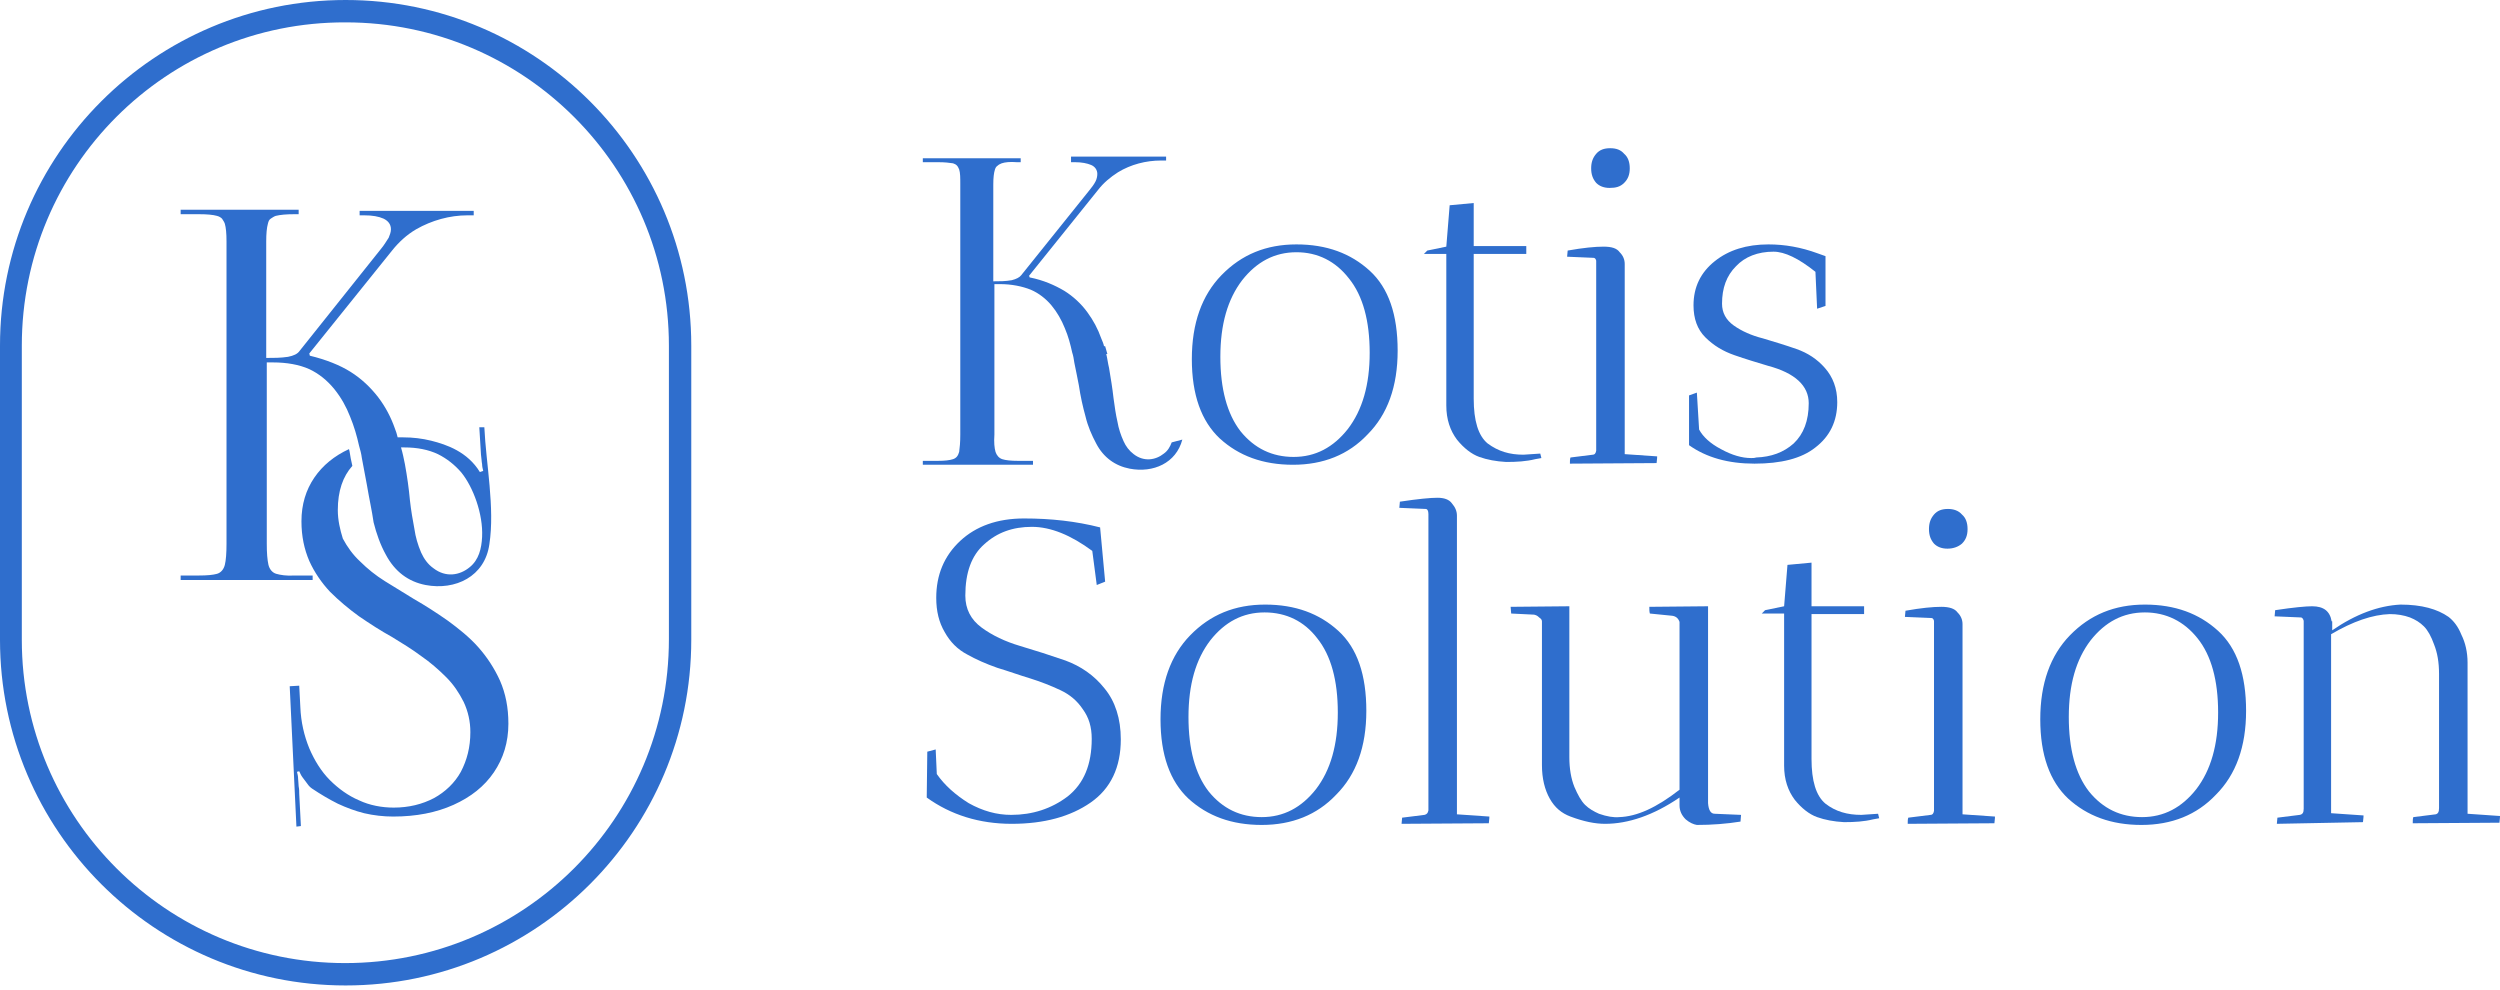
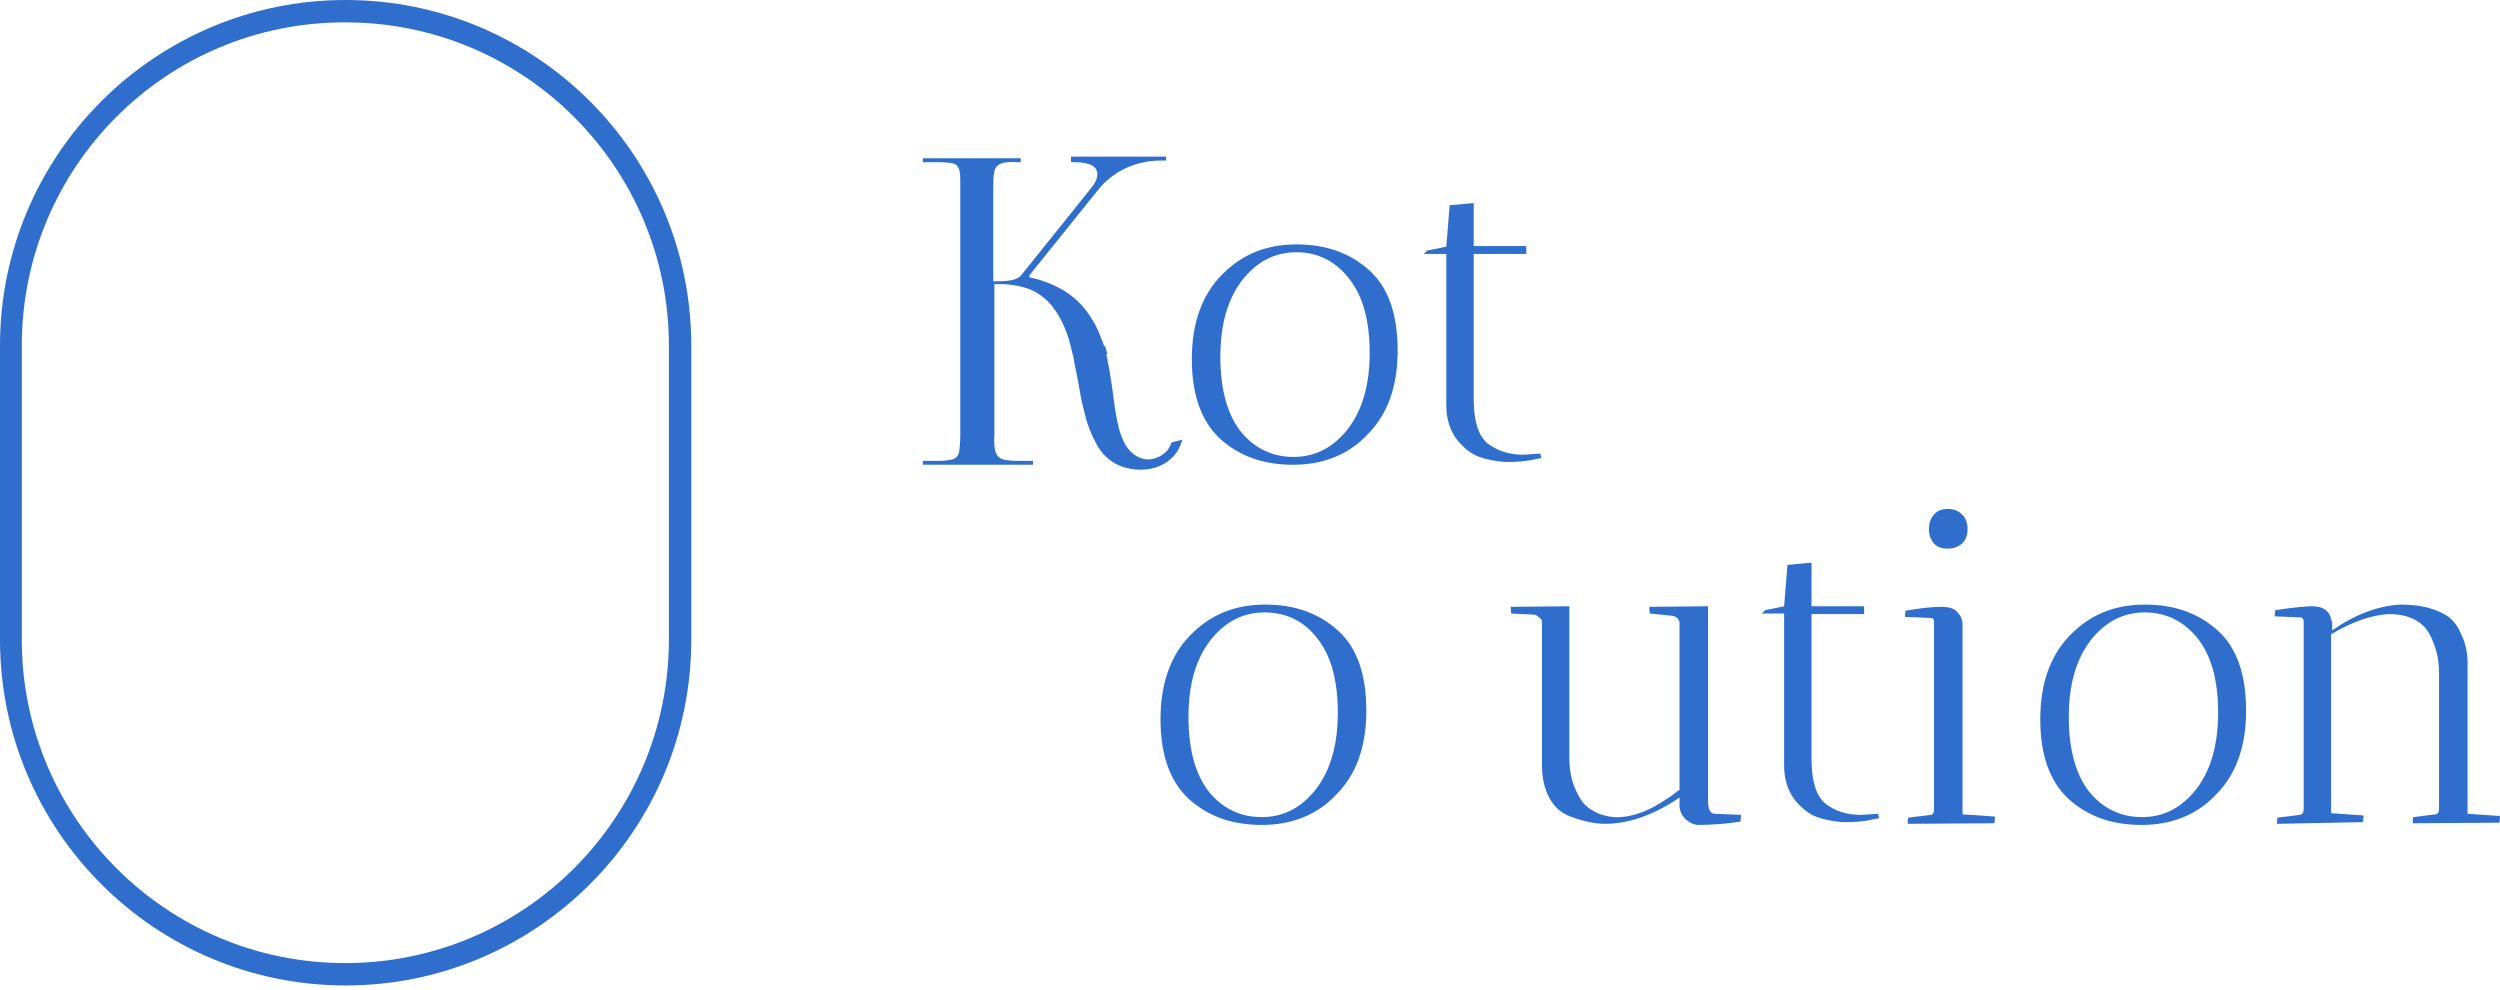
<svg xmlns="http://www.w3.org/2000/svg" width="447" height="177" viewBox="0 0 447 177" fill="none">
  <g clip-path="url(#clip0_28_327)">
-     <path fill-rule="evenodd" clip-rule="evenodd" d="M65.6 86.7C65.3 85.1 65 83.5 64.7 81.9C64.6 81.1 64.4 80.4 64.2 79.7C63.8 77.9 63.3 76.2 62.6 74.5C61.9 72.7 61 71.1 59.8 69.6C58.5 68 57 66.8 55.3 66C53.5 65.2 51.3 64.8 48.8 64.8H47.7V97.2C47.7 98.9 47.8 100.1 48 101C48.2 101.8 48.7 102.4 49.4 102.6C50.1 102.8 51.2 103 52.7 102.9H55.9V103.7H32.3V102.9H35.6C37 102.9 38.1 102.8 38.8 102.6C39.5 102.4 40 101.8 40.2 101C40.4 100.2 40.5 98.9 40.5 97.2V43.2C40.5 41.7 40.4 40.7 40.2 40C40.1 39.7 39.9 39.4 39.7 39.1C39.5 38.9 39.2 38.7 38.8 38.6C38.1 38.4 37 38.3 35.6 38.3H32.3V37.5H53.4V38.3H52.6C51.2 38.3 50.1 38.4 49.3 38.6C49 38.7 48.7 38.9 48.4 39.1C48.1 39.3 48 39.6 47.9 40C47.7 40.7 47.6 41.8 47.6 43.2V64C48.9 64 50.2 64 51.5 63.8C52.5 63.6 53.2 63.3 53.6 62.7L68.2 44.4C68.7 43.8 69.1 43.1 69.5 42.5C69.7 42 69.9 41.5 69.9 41C69.9 40.1 69.4 39.5 68.6 39.1C67.7 38.7 66.6 38.5 65.1 38.5H64.3V37.7H84.7V38.5H83.6C80.4 38.5 77.2 39.4 74.4 41C72.7 42 71.3 43.3 70.1 44.8L55.3 63.2L55.4 63.6C58.3 64.3 60.8 65.3 62.7 66.5C64.6 67.7 66.2 69.2 67.6 71C68.9 72.7 69.9 74.6 70.6 76.6C70.8 77.1 71 77.7 71.1 78.2C71.4 78.2 71.8 78.2 72.1 78.2C73.8 78.2 75.5 78.4 77.1 78.8C79.9 79.5 83.6 80.8 85.8 84.4L86.4 84.2C86.3 83.8 86.2 83.4 86.2 83C86.1 82.5 86.1 81.9 86 81.3L85.7 76.4H86.6C86.9 82.9 88.5 90.8 87.5 97.3C86.7 103.1 81.4 105.6 76.1 104.6C73 104 70.6 102.2 69 99.2C68 97.4 67.3 95.4 66.8 93.4C66.5 91.3 66 89.1 65.6 86.7ZM75.3 98.8C75.8 99.9 76.5 100.9 77.5 101.6C79.7 103.3 82.2 102.9 84 101.4C85.6 100.1 86.1 98.1 86.2 96C86.4 91.9 84.6 87.1 82.5 84.5C81.3 83.1 79.9 82 78.3 81.2C76.6 80.4 74.6 80 72.3 80H71.7C72 81 72.2 82 72.4 83C72.8 85.2 73.1 87.3 73.3 89.5C73.5 91.3 73.8 93 74.1 94.6C74.3 96 74.7 97.4 75.3 98.8ZM60.4 91.2C60.4 87.8 61.3 85.2 63 83.3C62.8 82.4 62.6 81.5 62.5 80.7L62.4 80.3C59.8 81.5 57.7 83.2 56.2 85.4C54.7 87.6 53.9 90.2 53.9 93.2C53.9 95.9 54.4 98.2 55.3 100.3C56.2 102.3 57.5 104.2 59 105.8C60.6 107.4 62.4 108.9 64.2 110.2C66.1 111.5 68.1 112.8 70.1 113.9C71.9 115 73.7 116.1 75.3 117.3C76.9 118.4 78.4 119.7 79.8 121.1C81.1 122.4 82.1 123.9 82.9 125.5C83.7 127.2 84.1 129 84.1 130.9C84.1 133.6 83.5 135.9 82.4 138C81.3 140 79.6 141.6 77.6 142.7C75.5 143.8 73.1 144.4 70.4 144.4C68.3 144.4 66.1 144 64.2 143.1C62.3 142.3 60.5 141 59 139.5C57.4 137.9 56.2 135.9 55.3 133.8C54.4 131.6 53.8 129.1 53.7 126.4L53.5 122.6L51.8 122.7L53 147.8L53.8 147.7L53.5 141.9C53.5 141.5 53.5 141.1 53.4 140.6C53.4 140.1 53.3 139.6 53.3 139.2C53.3 138.8 53.2 138.4 53.1 138L53.5 137.9C53.7 138.3 53.8 138.6 54.1 139C54.4 139.4 54.7 139.8 55 140.2C55.2 140.5 55.5 140.8 55.8 141C57.3 142 58.8 142.9 60.4 143.7C61.9 144.4 63.5 145 65.1 145.4C66.8 145.8 68.6 146 70.3 146C74.4 146 78 145.3 81.1 143.9C84.2 142.5 86.6 140.6 88.3 138.1C90 135.6 90.9 132.7 90.9 129.4C90.9 126.5 90.4 124 89.4 121.7C88.4 119.5 87.1 117.5 85.5 115.7C83.9 113.9 82 112.4 80.1 111C78.1 109.6 76.1 108.3 74 107.1C72.2 106 70.4 104.9 68.8 103.9C67.2 102.9 65.7 101.7 64.4 100.4C63.1 99.2 62.1 97.8 61.3 96.3C60.8 94.7 60.4 93 60.4 91.2Z" fill="#2F6ECD" />
    <path fill-rule="evenodd" clip-rule="evenodd" d="M119.6 114.3V61.8C119.6 29.9 93.7 4 61.8 4C29.8 3.9 3.9 29.8 3.9 61.8V114.4C3.9 146.3 29.8 172.2 61.7 172.2C93.7 172.2 119.6 146.3 119.6 114.3ZM61.8 0C27.7 0 0 27.7 0 61.8V114.4C0 148.5 27.7 176.2 61.8 176.2C95.9 176.2 123.6 148.5 123.6 114.4V61.8C123.6 27.7 95.9 0 61.8 0Z" fill="#2F6ECD" />
    <path d="M231.2 83.1C225.8 83.1 221.5 81.5 218.1 78.4C214.8 75.3 213.1 70.6 213.1 64.2C213.1 57.8 214.9 52.8 218.4 49.2C222 45.5 226.4 43.7 231.8 43.7C237.2 43.7 241.5 45.3 244.9 48.4C248.3 51.5 249.9 56.3 249.9 62.7C249.9 69.1 248.1 74.1 244.5 77.7C241.1 81.3 236.6 83.1 231.2 83.1ZM231.8 45.1C227.9 45.1 224.7 46.8 222.1 50.1C219.5 53.5 218.2 58 218.2 63.8C218.2 69.5 219.4 74 221.8 77.1C224.3 80.2 227.5 81.7 231.3 81.7C235.2 81.7 238.4 80 241 76.7C243.6 73.3 244.9 68.8 244.9 63.1C244.9 57.4 243.7 52.9 241.2 49.8C238.8 46.7 235.6 45.1 231.8 45.1Z" fill="#2F6ECD" />
    <path d="M272.4 81.3L275.4 81.1L275.6 81.9C275.5 81.9 275.2 82 274.5 82.1C272.9 82.5 271.2 82.6 269.3 82.6C267.5 82.5 265.9 82.2 264.5 81.7C263.1 81.2 261.7 80.1 260.5 78.6C259.3 77 258.6 75 258.6 72.5V45.4H254.6L255.2 44.8L258.6 44.1L259.2 36.7L263.5 36.3V44H272.9V45.4H263.5V71.3C263.5 75.2 264.3 77.9 266 79.3C267.9 80.7 269.9 81.3 272.4 81.3Z" fill="#2F6ECD" />
-     <path d="M290.5 47.2V81.2L296.3 81.6C296.3 81.7 296.3 82 296.2 82.8L280.7 82.9C280.7 82.4 280.7 82.1 280.8 81.8L284.8 81.3C285.1 81.3 285.3 81.1 285.4 80.6V46.6C285.3 46.2 285.1 46.1 284.9 46.1L280.2 45.9L280.3 44.8C283.1 44.3 285.2 44.1 286.7 44.1C288.2 44.1 289.1 44.4 289.6 45.1C290.2 45.7 290.5 46.4 290.5 47.2ZM287.8 33.6C286.8 33.6 286 33.3 285.4 32.7C284.8 32 284.5 31.2 284.5 30.1C284.5 29 284.8 28.2 285.4 27.5C286 26.8 286.8 26.5 287.9 26.5C289 26.5 289.8 26.8 290.4 27.5C291.1 28.1 291.4 29 291.4 30.1C291.4 31.2 291.1 32 290.4 32.7C289.7 33.4 288.9 33.6 287.8 33.6Z" fill="#2F6ECD" />
-     <path d="M313.1 81.9C313.4 81.9 313.7 81.9 314 81.8C316.7 81.7 318.9 80.9 320.7 79.3C322.5 77.6 323.4 75.2 323.4 72.1C323.4 69 321 66.7 316.1 65.4C314.1 64.8 312.1 64.2 310.1 63.5C308.1 62.8 306.4 61.8 304.9 60.3C303.5 58.9 302.8 57 302.8 54.6C302.8 51.3 304.1 48.7 306.6 46.7C309.1 44.7 312.3 43.7 316.2 43.7C319.1 43.7 322 44.2 325 45.3L326.4 45.8V54.7L324.9 55.2L324.6 48.6C321.6 46.2 319.1 45 317.1 45C314.3 45 312 45.9 310.4 47.6C308.7 49.3 307.9 51.5 307.9 54.3C307.9 55.9 308.6 57.2 310 58.2C311.4 59.2 313.2 60 315.2 60.5C317.2 61.1 319.2 61.7 321.2 62.4C323.2 63.1 324.9 64.2 326.3 65.8C327.7 67.4 328.5 69.4 328.5 71.9C328.5 75.3 327.2 78 324.6 80C322.1 82 318.4 82.9 313.7 82.9C309 82.9 305.1 81.8 302 79.6V70.7L303.4 70.2L303.8 76.8C304.5 78.1 305.8 79.3 307.7 80.3C309.7 81.4 311.5 81.9 313.1 81.9Z" fill="#2F6ECD" />
    <path fill-rule="evenodd" clip-rule="evenodd" d="M209.5 79.1C209.2 79.9 208.8 80.6 208.1 81.1C206.6 82.3 204.5 82.6 202.7 81.2C201.9 80.6 201.3 79.8 200.9 78.9C200.4 77.8 200 76.6 199.8 75.4C199.5 74.1 199.3 72.7 199.1 71.2C198.9 69.4 198.6 67.6 198.3 65.8C198.1 65 198 64.1 197.8 63.3H198L197.6 61.9H197.4C197.3 61.4 197.1 61 196.9 60.5C196.3 58.8 195.5 57.3 194.4 55.8C193.3 54.3 191.9 53 190.3 52C188.6 51 186.6 50.1 184.1 49.6L184 49.3L196.3 34C197.3 32.7 198.5 31.7 199.9 30.8C202.2 29.4 204.9 28.7 207.6 28.7H208.5V28H191.5V29H192.2C193.4 29 194.4 29.2 195.1 29.5C195.8 29.8 196.2 30.4 196.2 31.1C196.2 31.5 196.1 32 195.9 32.4C195.6 33 195.2 33.5 194.8 34L182.6 49.2C182.3 49.6 181.7 49.9 180.9 50.1C179.8 50.3 178.7 50.3 177.6 50.3V33C177.6 31.8 177.7 30.9 177.9 30.3C178 30 178.1 29.8 178.4 29.6C178.6 29.4 178.9 29.3 179.1 29.2C179.7 29 180.6 28.9 181.8 29H182.5V28.3H165V29H167.7C168.9 29 169.8 29.1 170.4 29.2C170.7 29.3 170.9 29.4 171.1 29.6C171.3 29.8 171.4 30.1 171.5 30.3C171.7 30.9 171.7 31.8 171.7 33V77.7C171.7 79.1 171.6 80.1 171.5 80.8C171.3 81.5 171 81.9 170.4 82.1C169.8 82.3 168.9 82.4 167.7 82.4H165V83.1H184.7V82.4H182C180.8 82.4 179.8 82.3 179.2 82.1C178.6 81.9 178.2 81.4 178 80.8C177.8 80.1 177.7 79.1 177.8 77.7V50.8H178.8C180.9 50.8 182.8 51.2 184.3 51.8C185.7 52.4 187 53.4 188 54.6C189 55.8 189.8 57.2 190.4 58.7C191 60.1 191.4 61.6 191.7 63C191.9 63.6 192 64.2 192.1 64.9C192.4 66.2 192.6 67.5 192.9 68.9C193.2 70.9 193.6 72.7 194.1 74.5C194.5 76.2 195.2 77.8 196 79.3C197.3 81.8 199.4 83.3 202 83.8C206.2 84.6 210.3 82.8 211.4 78.6L209.5 79.1Z" fill="#2F6ECD" />
-     <path d="M180.8 145.7C184.6 145.7 188 144.6 190.9 142.4C193.8 140.1 195.2 136.7 195.2 132.1C195.2 130 194.7 128.3 193.6 126.8C192.6 125.3 191.3 124.2 189.6 123.4C187.9 122.6 186.1 121.9 184.2 121.3C182.2 120.7 180.3 120 178.3 119.4C176.3 118.7 174.5 117.9 172.9 117C171.2 116.1 169.9 114.8 168.9 113C167.9 111.3 167.4 109.3 167.4 106.9C167.4 102.8 168.8 99.4 171.7 96.7C174.5 94.1 178.3 92.7 183.1 92.7C187.9 92.7 192.4 93.2 196.7 94.3L197.6 104L196.1 104.6L195.3 98.5C191.5 95.7 187.9 94.2 184.5 94.2C181.1 94.2 178.3 95.2 176 97.3C173.7 99.3 172.6 102.4 172.6 106.5C172.6 108.9 173.6 110.8 175.5 112.2C177.4 113.6 179.7 114.7 182.4 115.5C185.1 116.3 187.9 117.2 190.5 118.1C193.2 119.1 195.6 120.7 197.5 123.1C199.4 125.4 200.4 128.5 200.4 132.2C200.4 137.2 198.6 141 195 143.5C191.4 146 186.7 147.3 180.9 147.3C175.1 147.3 170 145.7 165.7 142.6L165.8 134.4L167.3 134L167.5 138.4C168.9 140.4 170.8 142.1 173.2 143.6C175.7 145 178.2 145.7 180.8 145.7Z" fill="#2F6ECD" />
    <path d="M225.6 147.5C220.2 147.5 215.9 145.9 212.5 142.8C209.2 139.7 207.5 135 207.5 128.6C207.5 122.2 209.3 117.2 212.8 113.6C216.4 109.9 220.8 108.1 226.2 108.1C231.6 108.1 235.9 109.7 239.3 112.8C242.7 115.9 244.3 120.7 244.3 127.1C244.3 133.5 242.5 138.5 238.9 142.1C235.5 145.7 231 147.5 225.6 147.5ZM226.1 109.5C222.2 109.5 219 111.2 216.4 114.5C213.8 117.9 212.5 122.4 212.5 128.2C212.5 133.9 213.7 138.4 216.1 141.5C218.6 144.6 221.8 146.1 225.6 146.1C229.5 146.1 232.7 144.4 235.3 141.1C237.9 137.7 239.2 133.2 239.2 127.4C239.2 121.7 238 117.2 235.5 114.1C233.2 111.1 230 109.5 226.1 109.5Z" fill="#2F6ECD" />
-     <path d="M250.6 147.3L250.7 146.2L254.7 145.7C255.1 145.6 255.3 145.4 255.4 144.9V91.9C255.4 91.3 255.2 91 254.9 91L250.2 90.8L250.3 89.7C253.6 89.2 255.8 89 257 89C258.2 89 259.1 89.3 259.6 90C260.2 90.7 260.5 91.4 260.5 92.2V145.6L266.3 146C266.3 146.1 266.3 146.4 266.2 147.2L250.6 147.3Z" fill="#2F6ECD" />
    <path d="M270.2 109.7L270.1 108.5L280.6 108.4V135.4C280.6 137.4 280.9 139.2 281.5 140.7C282.1 142.1 282.7 143.2 283.4 143.9C284.1 144.6 285 145.1 285.9 145.5C287.3 146 288.6 146.2 289.5 146.1C292.7 146 296.2 144.4 300.3 141.2V111.2C300.1 110.6 299.7 110.2 299 110.1L295 109.7C294.9 109.4 294.9 109 294.9 108.5L305.4 108.4V143.6C305.5 144.9 305.9 145.5 306.6 145.5L311.3 145.7L311.2 146.9C308.7 147.3 306.1 147.5 303.4 147.5C302.8 147.4 302.1 147.1 301.4 146.5C300.7 145.8 300.3 145 300.3 144V142.6C295.6 145.8 291.1 147.3 287 147.3C285.2 147.3 283.2 146.9 280.8 146C279.2 145.4 278 144.4 277.1 142.8C276.2 141.2 275.7 139.2 275.7 136.8V111.1C275.7 110.8 275.5 110.6 275.2 110.4C274.9 110.1 274.7 110 274.3 109.9L270.2 109.7Z" fill="#2F6ECD" />
    <path d="M332.8 145.7L335.8 145.5L336 146.3C335.9 146.3 335.6 146.4 334.9 146.5C333.3 146.9 331.6 147 329.7 147C327.9 146.9 326.3 146.6 324.9 146.1C323.5 145.6 322.1 144.5 320.9 143C319.7 141.4 319 139.4 319 136.9V109.7H315L315.6 109.1L319 108.4L319.6 101L323.9 100.6V108.4H333.3V109.8H323.9V135.7C323.9 139.6 324.7 142.3 326.4 143.7C328.2 145.1 330.3 145.7 332.8 145.7Z" fill="#2F6ECD" />
    <path d="M350.9 111.6V145.6L356.7 146C356.7 146.1 356.7 146.4 356.6 147.2L341.1 147.3C341.1 146.8 341.1 146.5 341.2 146.2L345.2 145.7C345.5 145.7 345.7 145.5 345.8 145V111C345.7 110.6 345.5 110.5 345.3 110.5L340.6 110.3L340.7 109.2C343.5 108.7 345.6 108.5 347.1 108.5C348.5 108.5 349.5 108.8 350 109.5C350.6 110.1 350.9 110.8 350.9 111.6ZM348.2 98.1C347.2 98.1 346.4 97.8 345.8 97.2C345.2 96.5 344.9 95.7 344.9 94.6C344.9 93.5 345.2 92.7 345.8 92C346.4 91.3 347.2 91 348.3 91C349.3 91 350.2 91.3 350.8 92C351.5 92.6 351.8 93.5 351.8 94.6C351.8 95.7 351.5 96.5 350.8 97.2C350.1 97.8 349.2 98.1 348.2 98.1Z" fill="#2F6ECD" />
    <path d="M382.9 147.5C377.5 147.5 373.2 145.9 369.8 142.8C366.5 139.7 364.8 135 364.8 128.6C364.8 122.2 366.6 117.2 370.1 113.6C373.7 109.9 378.1 108.1 383.5 108.1C388.9 108.1 393.2 109.7 396.6 112.8C400 115.9 401.6 120.7 401.6 127.1C401.6 133.5 399.8 138.5 396.2 142.1C392.8 145.7 388.3 147.5 382.9 147.5ZM383.5 109.5C379.6 109.5 376.4 111.2 373.8 114.5C371.2 117.9 369.9 122.4 369.9 128.2C369.9 133.9 371.1 138.4 373.5 141.5C376 144.6 379.2 146.1 383 146.1C386.9 146.1 390.1 144.4 392.7 141.1C395.3 137.7 396.6 133.2 396.6 127.4C396.6 121.7 395.4 117.2 392.9 114.1C390.5 111.1 387.3 109.5 383.5 109.5Z" fill="#2F6ECD" />
    <path d="M407.1 147.3L407.2 146.2L411.2 145.7C411.7 145.6 411.9 145.3 411.9 144.6V111C411.8 110.6 411.6 110.4 411.4 110.4L406.7 110.2L406.8 109.1C410.1 108.6 412.3 108.4 413.4 108.4C415.5 108.4 416.6 109.3 416.9 111.1H417V112.7C421.2 109.8 425.3 108.3 429.2 108.1C433 108.1 435.8 108.9 437.8 110.3C438.7 111 439.5 112 440.1 113.5C440.8 114.9 441.2 116.6 441.2 118.5V145.5L447 145.9C447 146 447 146.3 446.9 147.1L431.4 147.2C431.4 146.7 431.4 146.4 431.5 146.1L435.5 145.6C435.9 145.5 436.1 145.2 436.1 144.5V120.5C436.1 118.4 435.8 116.7 435.2 115.2C434.7 113.8 434.1 112.7 433.4 112C432.7 111.3 431.9 110.8 430.9 110.4C429.8 110 428.6 109.8 427.3 109.8C424.2 109.9 420.7 111.1 416.8 113.4V145.4L422.6 145.8C422.6 145.9 422.6 146.2 422.5 147L407.1 147.3Z" fill="#2F6ECD" />
  </g>
  <defs>
    <clipPath id="clip0_28_327">
      <rect width="447" height="177" fill="white" />
    </clipPath>
  </defs>
</svg>